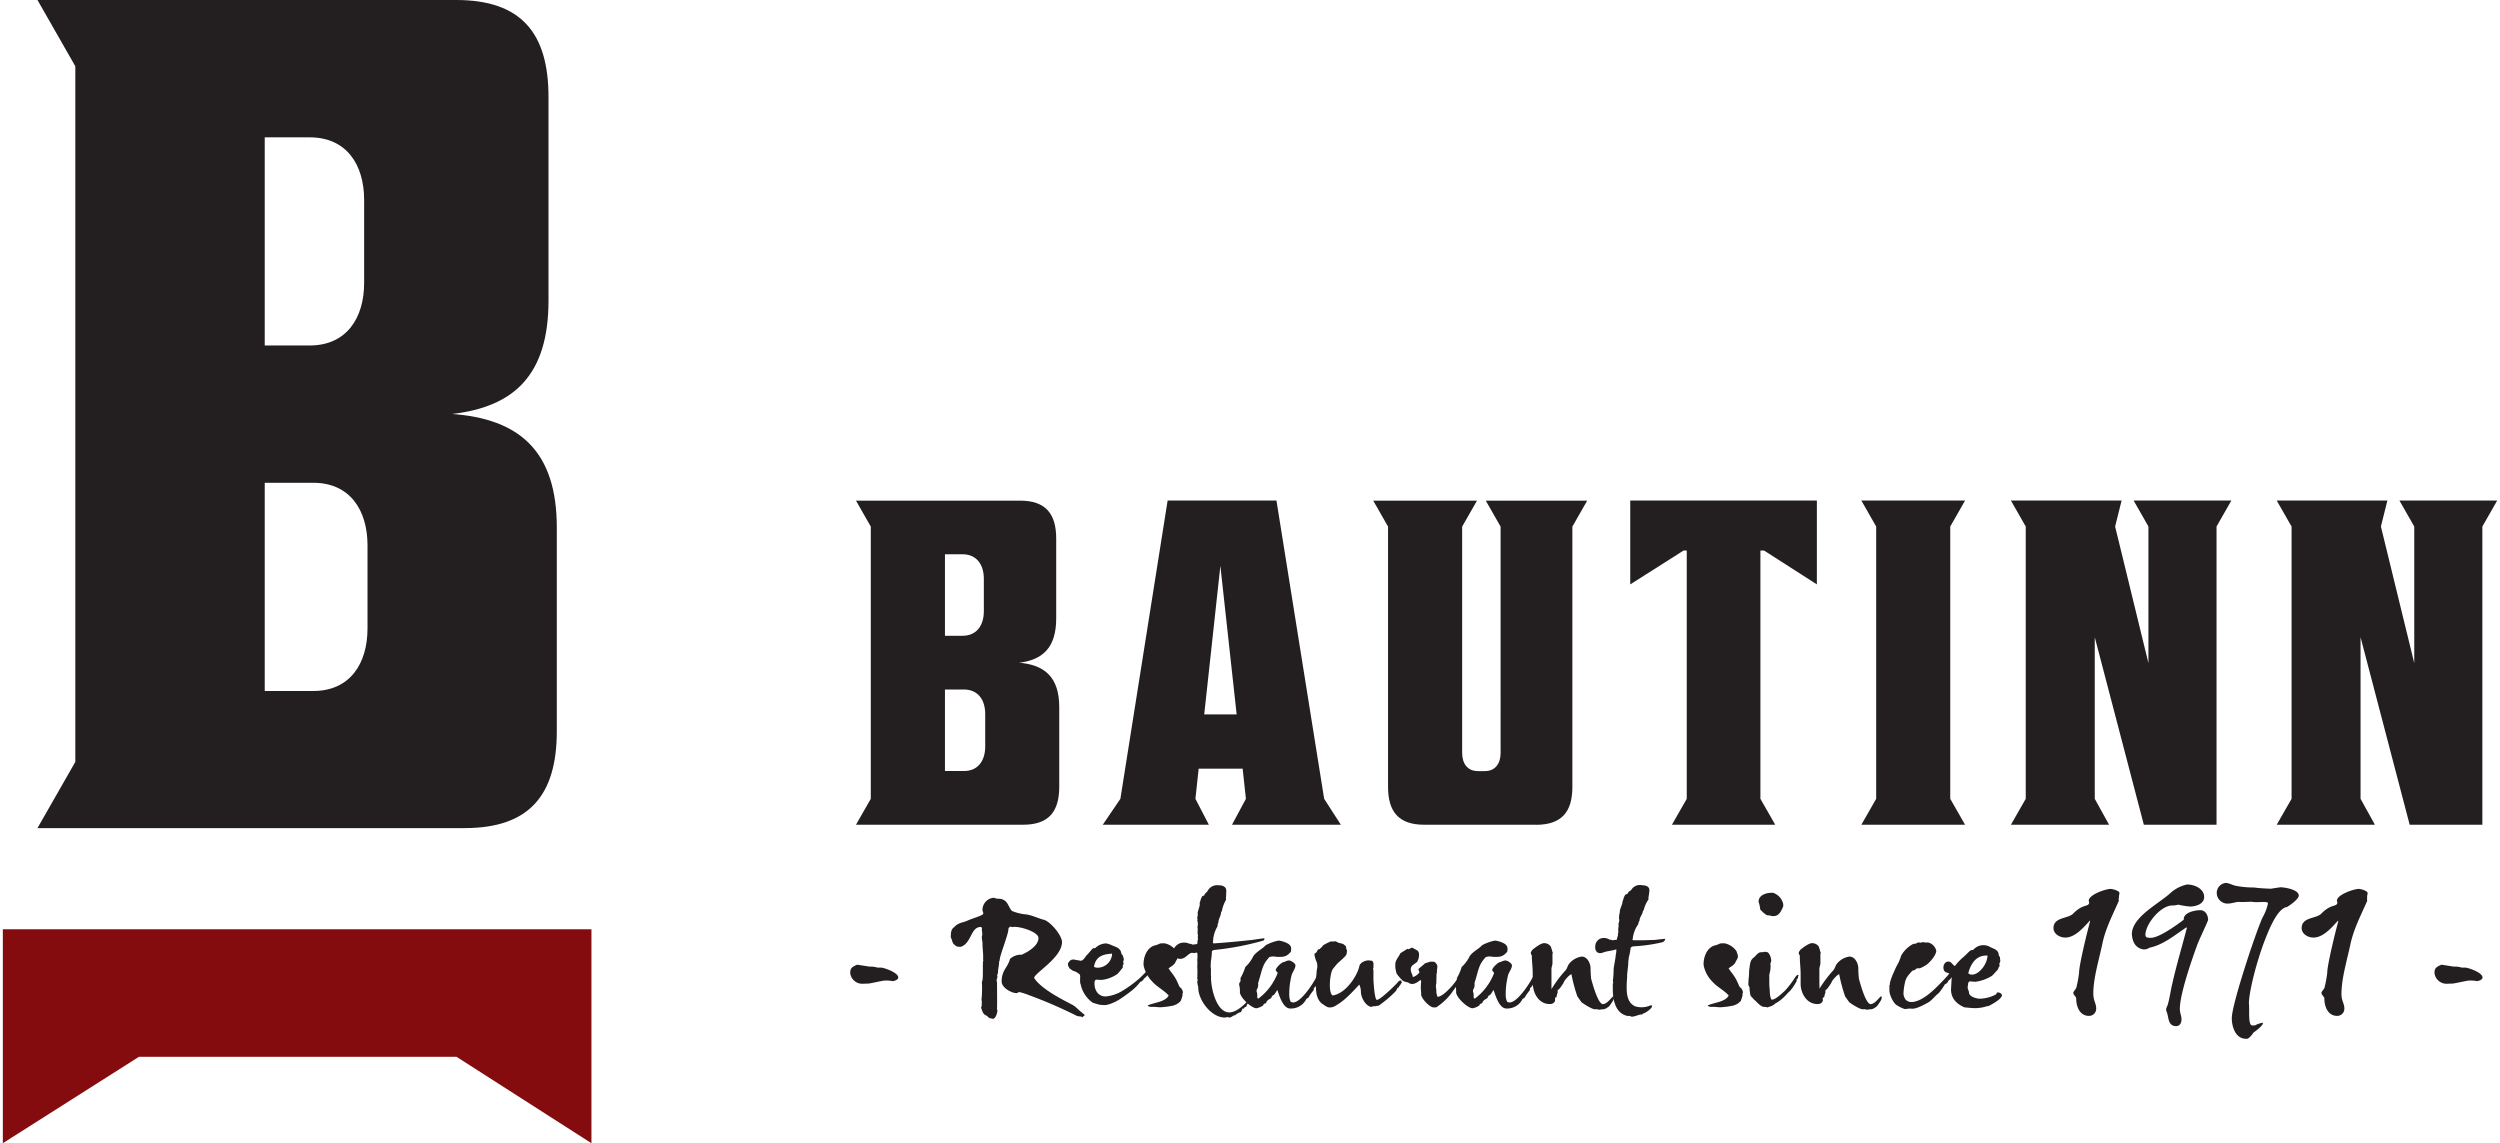
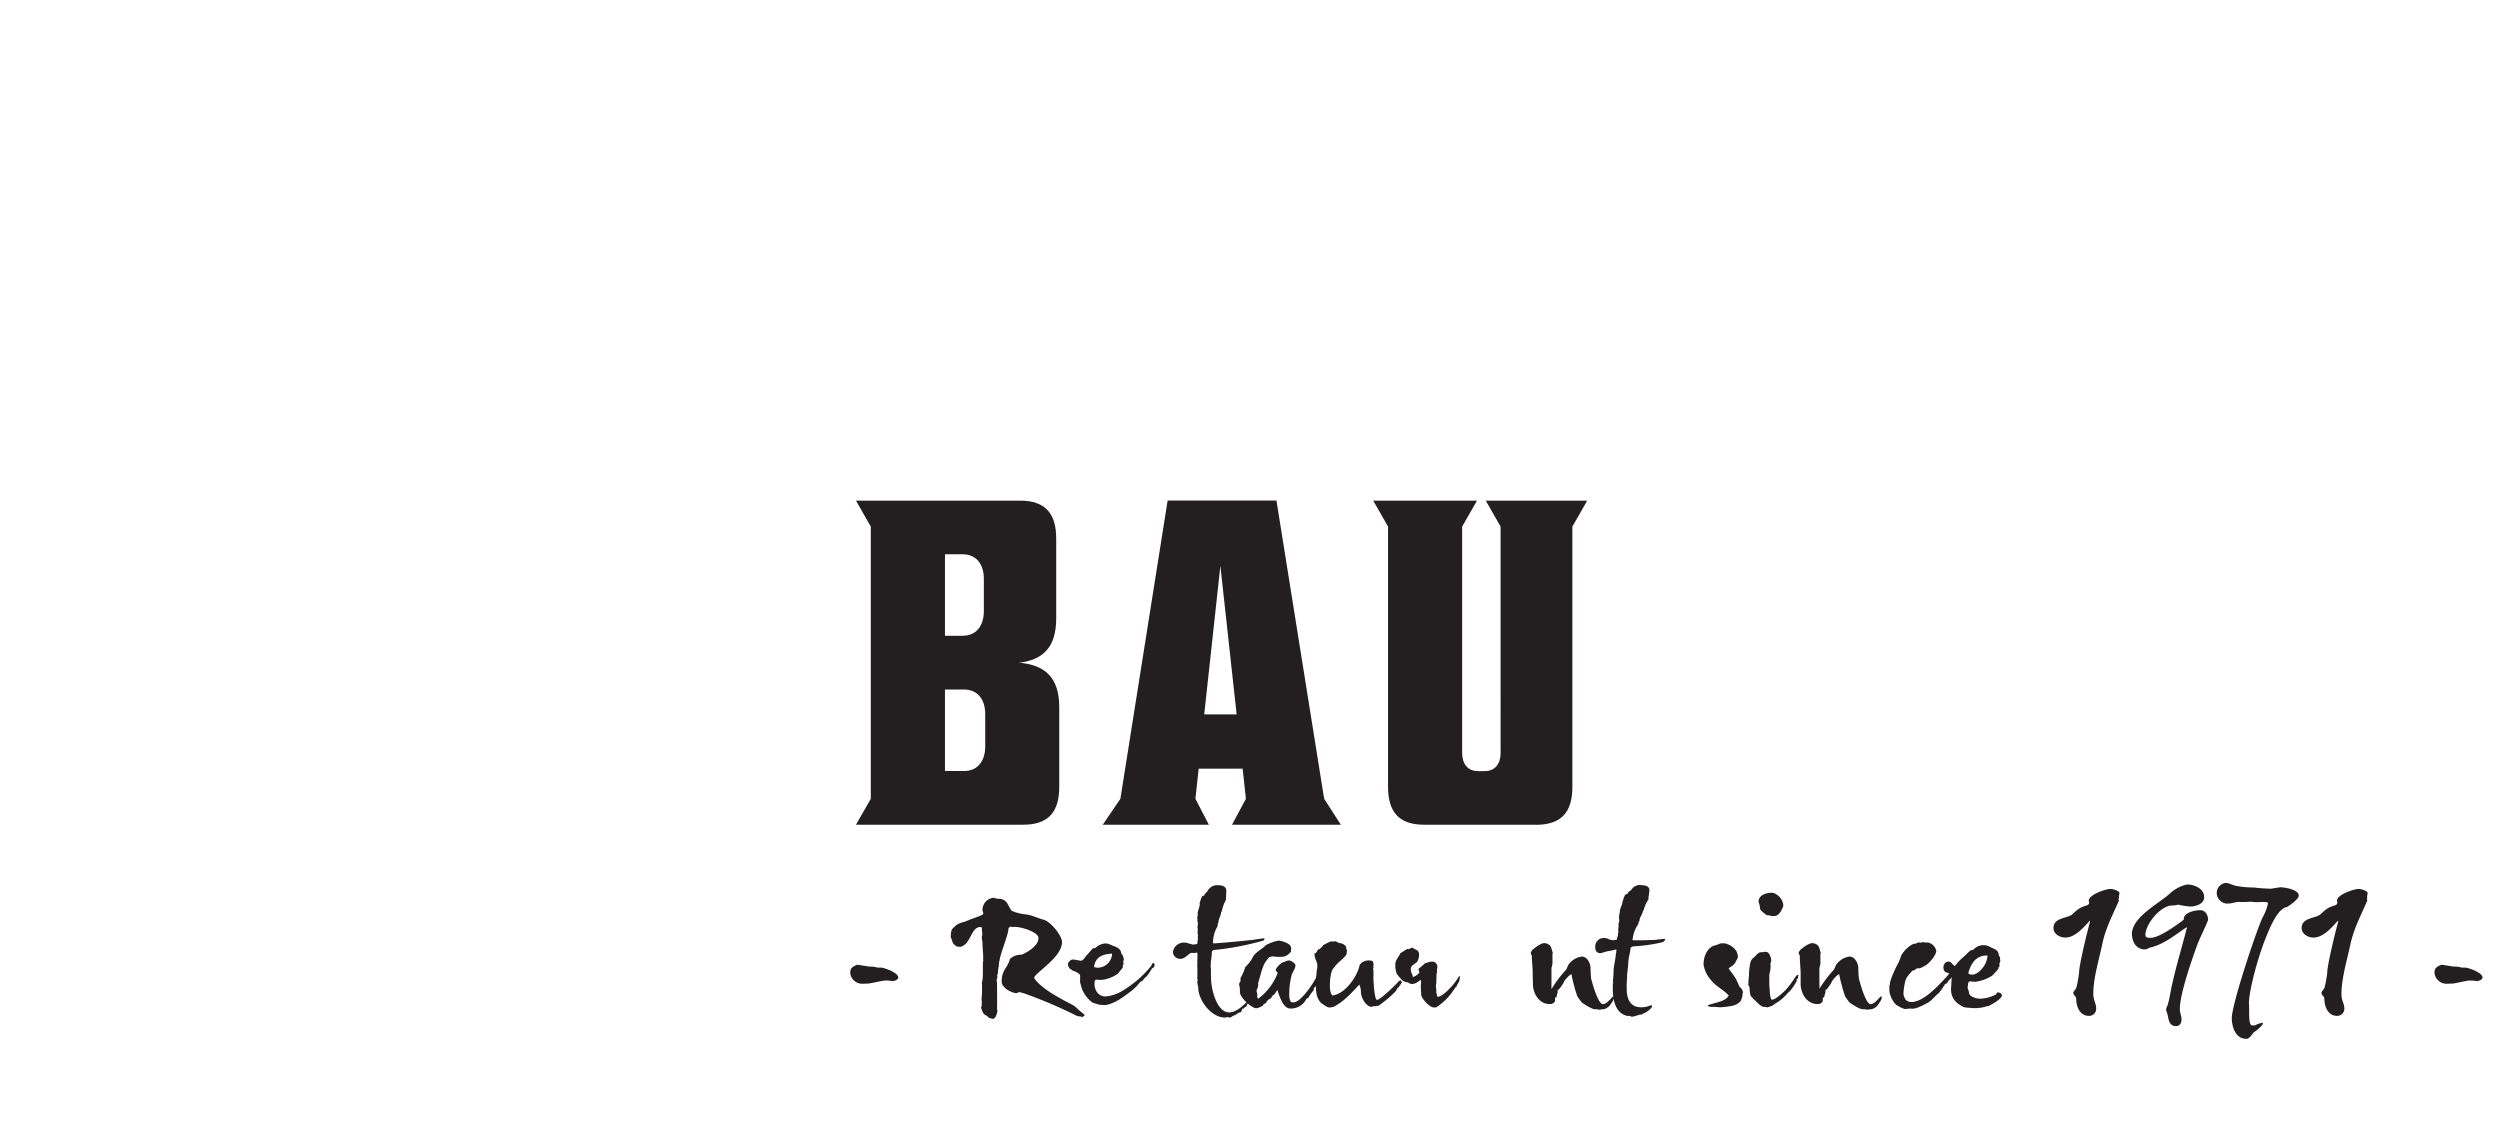
<svg xmlns="http://www.w3.org/2000/svg" id="Layer_1" data-name="Layer 1" height="273" width="597" viewBox="0 0 597.72 273.95">
  <defs>
    <style>.cls-1{fill:#231f20}</style>
  </defs>
  <path class="cls-1" d="M345.52 220.6c6.32.44 9.87 3.44 9.87 10.65v19.09c0 6-2.55 9.1-8.65 9.1h-40.06l3.55-6.21V188l-3.55-6.22H346c6.11 0 8.66 3.11 8.66 9.1V210c0 7-3.22 10-9.1 10.65M328 214.16h4.21c3.44 0 5.11-2.55 5.11-5.88v-7.77c0-3.33-1.67-5.88-5.11-5.88H328zm9.65 18.75c0-3.32-1.67-5.87-5.1-5.87H328v19.53h4.55c3.43 0 5.1-2.55 5.1-5.88zm81.22 20.32l4 6.21h-26.08l3.33-6.21-.78-7.22H388.8l-.78 7.22 3.22 6.21h-25.42l4.22-6.21 11.32-71.47h26.08zM390.13 233h7.77l-3.9-35.59zm79.45 26.44h-26.74c-6.1 0-8.66-3.1-8.66-9.1V188l-3.55-6.22h24.86l-3.55 6.22v54.26c0 2.44 1.22 4.33 3.77 4.33h1.67c2.55 0 3.77-1.89 3.77-4.33V188l-3.55-6.22h24.3l-3.55 6.22v62.36c0 6-2.55 9.1-8.77 9.1" transform="translate(-102.24 -61.81)" />
-   <path class="cls-1" d="M434.7 140.04l-12.65-8.11h-.88v59.49l3.55 6.21h-24.75l3.55-6.21v-59.49h-.77l-12.77 8.11v-20.09h44.72v20.09zm35.51 57.59h-24.85l3.55-6.21v-65.25l-3.55-6.22h24.85l-3.55 6.22v65.25l3.55 6.21zm10.99-77.68h26.52l-1.55 6.22 7.98 32.73v-32.73l-3.54-6.22h23.41l-3.55 6.22v71.46h-17.42l-11.76-44.94v38.73l3.43 6.21H481.2l3.55-6.21v-65.25l-3.55-6.22zm63.69 0h26.52l-1.55 6.22 7.99 32.73v-32.73l-3.55-6.22h23.42l-3.55 6.22v71.46h-17.42l-11.77-44.94v38.73l3.44 6.21h-23.53l3.56-6.21v-65.25l-3.56-6.22z" />
  <path class="cls-1" d="M315.36 296.9a8.25 8.25 0 00-2-.1c-1.19.2-2.42.5-3.61.7l-1.58.05a2.9 2.9 0 01-2.87-2.57c0-1 .25-1.43 1.68-2l2.87.45h.59a7.15 7.15 0 011.38.24h.8c.74 0 4.19 1.18 4.19 2.37 0 .58-1 .88-1.43.88m45.42 8.58c-.05-.15-.84-.1-1.18-.25a109.78 109.78 0 00-11.56-5 15.7 15.7 0 00-2.17-.7c-.4 0-.5.25-.7.25-1.23 0-3.6-1.29-3.6-2.77 0-2.81 1.43-3.26 2-5.43a3.75 3.75 0 012.77-1c1.58-.69 4.05-2.17 4.05-4 0-1.58-5-3-6.27-2.62l-.5-.14a1.57 1.57 0 00-.44.49c.2.94-2.18 6.67-2.08 7.6l-.14.3c0 1.14-.35 2.08-.25 2.67-.3.79-.25.64-.15.79l-.05.54c-.2.15-.15.79-.05 1 0 2.18.05 4.35 0 6.52l.1.2c-.05.59-.39 2-1.13 2a5.13 5.13 0 01-.7-.2l-.1.1c-1-1.29-1.28-.2-2-2.62l.15-.3c.05-1.53.05-1.28-.05-1.43a27.64 27.64 0 00.1-4.4c.39-.49.15-3.95.29-5 .1-.24.1-.15 0-.39.1-1.28-.14-2.37-.14-3.71 0-.79-.2-1-.15-1.92.15-.05.09-1 0-1.24 0-.74.1-.54-.15-.89-2.57-.14-2.22 3.81-4.89 4.75l-.89-.05c-1.44-.84-.94-1.19-1.53-2.22.05-1 0-1.83.74-2.37 1-1.1 1.73-1.05 3.06-1.54 1.43-.69 3.9-1.28 4-1.77 0-.3-.2-.65-.2-.95a2.94 2.94 0 012.71-2.86 5.73 5.73 0 001 .25 2.4 2.4 0 011.88.64c.64.64.84 1.63 1.48 2.27a11.21 11.21 0 003 .79c1.58.1 3.11.94 4.64 1.33s4.35 3.71 4.35 5.34c0 3.75-6.67 7.46-6.67 8.6 1.78 2.86 7.81 5.68 9.29 6.51.79.45 1.43 1.29 2.17 1.78.15.25.64.4.64.69a3.45 3.45 0 00-.64.5" transform="translate(-102.24 -61.81)" />
  <path class="cls-1" d="M377.69 293.84c-.29.15-.78 1.63-2 2.47a1.39 1.39 0 01-.89.79 11.31 11.31 0 01-1.8 1.9 38.27 38.27 0 01-3.36 2.42c-.44.25-2.42 1.38-3.7 1.23l-.64-.05a3.89 3.89 0 01-.74-.15c-.4-.14-.7-.19-1.19-.39a7.2 7.2 0 01-2.86-4.44c-.2-.15-.1-1.63-.1-1.88-.1-.5 0-.35-.74-.89a3.43 3.43 0 00-1-.4c-.69-.59-.64-.24-1.09-1.08a1.06 1.06 0 010-.89c.45-.55.55-.74 1.29-.74.19 0 .59.15.79.15s.69.14.94.14c.49 0 1.13-1 1.23-1.18.64-.59 1.19-1.39 1.53-1.68s.45-.05.69-.2a3.81 3.81 0 012.57-1.09 5.65 5.65 0 011.29.4c.64.34 1.62.49 2.12 1.28.25.35.15.94.54 1.09.3 1.13.4.69.15 1.63 0 .54.3.25-.1.84v.54c-.39.5-.89 1.14-1.28 1.54a8.26 8.26 0 01-3.81 1.43l-1.28-.06c-.5.11-.4.85-.4.85a3.43 3.43 0 00.45 1.92 2.41 2.41 0 002.32 1.24 9.4 9.4 0 003.9-1.33 28.7 28.7 0 004-2.92c.55-.49 3.16-3 3.16-3.65.3-.15.4-.2.5.24-.05-.54.34.64-.45.89m-9.73-3.48c-1.92.15-3.85.5-4.29 3.17a2 2 0 001.13.19 3.51 3.51 0 003.21-3.16c0-.15 0-.15-.05-.2" transform="translate(-102.24 -61.81)" />
-   <path class="cls-1" d="M384.56 301.6a3.77 3.77 0 01-2.37 1.28 19.33 19.33 0 01-2.52.3c-.84 0-1.08-.1-1.92-.1h-.65c-.19-.15-.49-.1-.49-.35 1.53-.69 4.24-.83 5-2.37-1.19-1.33-2.77-2-4-3.41a7.66 7.66 0 01-2-3.8c-.15-1.78.74-4.45 2.92-4.84l.69-.25a1.38 1.38 0 01.74-.2h.69a4.55 4.55 0 012.81 1.87l.35 1v.49a4.65 4.65 0 01-.45.89c-.39.89-.69 1-1.77 1.73.88 1.48 1.43 1.53 2.57 4.35a3.77 3.77 0 00.49.49c.15.2.64 1.09.2 1.24 0 .2.1-.05.1.2a4.73 4.73 0 01-.45 1.48" transform="translate(-102.24 -61.81)" />
  <path class="cls-1" d="M404.42 287.17a67 67 0 01-11.76 2.27 1.1 1.1 0 00-.69.3 15.75 15.75 0 01-.25 2.47l-.05 1.33c.15.35 0 2.08.1 2.18-.15 2.47 1.19 8.69 4.35 8.69 2.12 0 4.39-2.62 5.68-4.15.2 0 .14 0 .14.15l-.39.64c-.15.35-.44 1.14-.88.94-.1.54-.5.59-.35.84l-.15.25c-.44 0-.4.34-.74.49-.05-.44-.35.55-.45.7s-.74.19-.69.34c-.25.1-.59.25-.69.49-.59-.1-1.09.84-1.73.45-.29-.05-.54.1-.84.1-3.56-.1-6.47-4.65-6.32-7.27a6.05 6.05 0 01-.25-1.43c.15-.1.1-.49 0-.59a28.7 28.7 0 000-3 8.66 8.66 0 000-1.53 6.67 6.67 0 000-1.73H388c.05.2-.5.05-.6.05-1-.15-1.63 1.43-3 1.43a1.74 1.74 0 01-1.78-1.63 2.66 2.66 0 012.62-2.27 3 3 0 011.48.35c.1-.11 0-.11.65.14l1.08-.14c.1-.35 0-.75.2-1.14a2 2 0 010-.94c-.25-.64.05-1.34-.15-2a2.58 2.58 0 00-.05-1.63c.1-.14.1-.05 0-.59a2.47 2.47 0 00.1-1.19c.05-.34.59-1.87.5-1.92 0-.69 0-.55.09-.69a4.62 4.62 0 01.5-1.34l.54-.25c0-.39.55-.68.74-1a2.59 2.59 0 012.67-1.39c.84 0 1.83.25 1.83 1.34 0 .15-.05 1.73-.1 1.78l.05.34a8.61 8.61 0 00-1 2.67l-.2.35c-.05 1-.64 1.48-.64 2.51-.2.3-.15.1-.2.84a7.32 7.32 0 00-1.08 3.81c-.1.2-.15.1.14.29 3.56-.24 5.93-.49 9.29-.84 0 0 2.91-.44 2.86-.39 0 .3.05.35-.19.49" transform="translate(-102.24 -61.81)" />
  <path class="cls-1" d="M417.41 296.85a2.69 2.69 0 01-1 1.73l-.05.5a11.49 11.49 0 00-1.28 1.83l-.45.24a4.12 4.12 0 01-3.9 2.33c-1.73 0-2.62-3.12-3.06-4.4h-.05c-.35.44-.59 1.18-1.19 1.33-.05.4-.15-.05-.15.35s-1.13.49-1.33 1.43c-.3.1-.64.19-.69.54a4 4 0 01-1.63.69c-1.19 0-3.95-2.61-3.95-3.85a6.22 6.22 0 00-.2-1.88 1.49 1.49 0 01.35-.74v-.79a12.23 12.23 0 001.14-2.62 8.62 8.62 0 001.93-2.61c.74-1.09 2.37-1.88 2.86-2.52 0-.05.25-.15.3-.2a11 11 0 012.86-1c.64 0 2.57.6 2.82 1.24.3.29.25 1 .15 1.43-1.14 1.33-1.83 1.23-3.46 1.23a2.93 2.93 0 00-1.68.05c-1.77 1.88-1.68 3-2.71 6.23a2.29 2.29 0 01-.35 1.63v.44a1.86 1.86 0 01.15.89v.5l.14.24h.15a13.78 13.78 0 004.6-6.12c-.1-.3-.45-.4-.45-.74 0-.5 1.53-2 2-1.88a3 3 0 011.13-.39c.5 0 1.58.69 1.58 1.18 0 .74-.64 1.53-.88 2.22a18 18 0 00-.6 4.9 3.79 3.79 0 00.35 1.62 2.13 2.13 0 00.59.15c1.93 0 5.24-5.09 5.93-6.91l.19.49c0-.05 0 1.28-.19 1.28" transform="translate(-102.24 -61.81)" />
  <path class="cls-1" d="M437.56 297.25s-.1-.1-.45.59c-.54.54 0 .25-.54.69-.1-.2-.29.5-.54.79a27.35 27.35 0 01-4.15 3.51c-.44-.05-.59.15-.94.1s-.69.2-.89.15c-1.28-.3-2.37-2.23-2.37-3.61a4.45 4.45 0 00-.39-1.73c-2.87 3.16-4.15 4.2-5.88 5.19a2.5 2.5 0 01-1.33.29c-.6 0-1.39-.74-1.78-.93-1.59-1.39-1.38-3.61-1.43-5.39a.65.65 0 00.05-.49l.19-2.22a3.06 3.06 0 00-.24-2.32c-.3-1-.45-1.49-.16-1.63.65-.3.35-.94 1.09-1 .2-.25.7-.6.79-.89a13.19 13.19 0 011.88-.94c.25-.05.64.1.94-.05.5.05.74.35 1 .4a8.47 8.47 0 011 .25 7 7 0 01.69.58 2.6 2.6 0 00.25 1l-.1.79c-.05.55-2 2.08-2.17 2.28-.39.44-.84 1-1.14 1.38-.64.84-1.18 5.58-.05 6.32 3.31-.49 6-4.94 6.42-7.06.15-.79 1.44-1.43 2.33-1.34.19 0 .34.05.49.05.59.05.59.79.55 1.19v.59c0 .15-.24.1 0 .45v2.31c0 .15.24 4.7.79 4.85.73.19 4.93-4 5-4.15a1 1 0 01.8-.5c.39.3-.16.1.24.45m12.89 1.13c-.14.3-.84 1.14-1 1.44a14.52 14.52 0 01-3.7 3.45h-.59c-1 0-3-2.22-3-3.1 0-.65 0-.3-.09-1.79l.09-1.48c-.09 0-.09-.19-.19-.19s-.94.94-2 .94a1.44 1.44 0 01-.84-.3c-.15-.15-1.09-.15-1.48-.59a9.84 9.84 0 01-1.38-1.64 9.37 9.37 0 01-.3-1.48v-.69c0-1 .79-1.73 1.24-2.71.29-.1 1.53-1 1.72-1s.05.1.15.1.79-.4.89-.4a11.48 11.48 0 011.28.7c.16 0 .4.64.4.69v.59c0 .1-.05.24-.05.44a5.78 5.78 0 01-.39 1c-1 .79-1.54.89-1.54 1.88a3.29 3.29 0 00.45 1.33c-.1.15.05.4.15.4a3.1 3.1 0 001.48-1.09c0-.1-.25-.74-.25-.79s1.44-1.19 1.58-1.39c.4-.14.84-.24 1.24-.39h.73c.54 0 1 .74 1 1.14s-.1.69-.1 1a1.68 1.68 0 01-.1.79l-.05 2.23a3.31 3.31 0 00-.1.74c0 .24.1.79.1.89v.54c0 .05.2 1.09.35 1.09 1-.1 2.37-1.48 3.06-2.23a14.3 14.3 0 002-2.66c.45-.15.2.15.11 1-.11.45-.55.9-.75 1.58" transform="translate(-102.24 -61.81)" />
-   <path class="cls-1" d="M469.22 296.85a2.65 2.65 0 01-1 1.73l-.05.5a11.49 11.49 0 00-1.28 1.83l-.45.24a4.12 4.12 0 01-3.9 2.33c-1.73 0-2.61-3.12-3.06-4.4h-.05c-.34.44-.59 1.18-1.18 1.33-.06.4-.15-.05-.15.35s-1.14.49-1.34 1.43c-.29.1-.64.19-.69.54a3.88 3.88 0 01-1.63.69c-1.18 0-3.95-2.61-3.95-3.85a6.22 6.22 0 00-.2-1.88 1.49 1.49 0 01.35-.74c0-.35.05-.49.05-.79a12.2 12.2 0 001.13-2.62 8.62 8.62 0 001.93-2.61c.74-1.09 2.37-1.88 2.86-2.52 0-.05.25-.15.3-.2a10.93 10.93 0 012.87-1c.64 0 2.56.6 2.81 1.24.3.29.25 1 .15 1.43-1.14 1.33-1.83 1.23-3.46 1.23a2.93 2.93 0 00-1.68.05c-1.78 1.88-1.67 3-2.71 6.23a2.19 2.19 0 01-.35 1.63v.44a1.74 1.74 0 01.15.89v.5l.15.24h.16a13.78 13.78 0 004.6-6.12c-.1-.3-.45-.4-.45-.74 0-.5 1.53-2 2-1.88a3.09 3.09 0 011.14-.39c.49 0 1.58.69 1.58 1.18 0 .74-.64 1.53-.89 2.22a18.38 18.38 0 00-.6 4.9 3.79 3.79 0 00.35 1.62 2.23 2.23 0 00.59.15c1.93 0 5.24-5.09 5.93-6.91l.2.49c0-.05.05 1.28-.2 1.28" transform="translate(-102.24 -61.81)" />
  <path class="cls-1" d="M473.32 298.88a28.25 28.25 0 013.26-4.4c.55-.54.55-1.13 1-1.73a4.79 4.79 0 013-1.72c1.39 0 2.08 1.68 2.13 2.66a24.5 24.5 0 00.14 2.67c.06.15 1.54 6.07 2.82 6.07.89 0 1.83-1.28 2.42-1.87.05 0 .15.1.25.1v.19c-.1 0 0 .35-.2.65a14.34 14.34 0 01-1 1.48c-.29.1-.19.34-.34.2a1.86 1.86 0 01-1.44.49c-.14 0-.39.15-.59.1a2.24 2.24 0 00-1-.1c-.79 0-3.06-1.53-3.21-1.68s-.94-1.33-1-1.38a37.28 37.28 0 01-1.44-5.38 3.7 3.7 0 00-1.08.93 3.38 3.38 0 00-.84 1.24c-.2.29-1 1.58-1.24 1.58s-.1.69-.14.69a7.59 7.59 0 00-.3 1.14c-.84 0 .39 1-1.14 1.57-3 .35-4.49-2.61-4.49-4.78 0-.89-.05-1.73-.05-2.67 0-1.48-.2-2.72-.2-4.1 0-.2-.24-.25-.24-.64s.19-.4.34-.75c.4-.34 2-1.62 2.81-1.62a1.92 1.92 0 011.58.74c.25.49.35 1.13.55 1.63-.15.14-.1.79-.1.79v1.67c0 .35-.24.94-.24 1.39v4.82" transform="translate(-102.24 -61.81)" />
  <path class="cls-1" d="M495.75 304.56a1.15 1.15 0 00-.75.39c-.44-.24-2.27.85-2.76.35-.25-.1-.49 0-.74-.05-3.06-.69-3.46-4.3-3.46-6.47v-1.28c.15-.1.1-.45 0-.55a21.75 21.75 0 00.2-2.91c0-.39.59-3.31.49-3.36a4.49 4.49 0 00.15-1.38c-1.38.44-2.07.35-3.26.79s-1.93-.35-1.78-1.58a2 2 0 012.08-1.93 2.57 2.57 0 011.43.45c.1-.1 0-.1.59.09L489 287a3.15 3.15 0 01.29-1c-.09-.1.05-.74.1-.89-.19-.64.15-1.29 0-1.88.25-1 .25-.69.1-1.58.1-.15.1-.05.05-.54a3.43 3.43 0 00.2-1.14c.05-.34.69-1.83.59-1.88a2.06 2.06 0 01.2-.64 3.34 3.34 0 01.54-1.28l.55-.2c0-.39.54-.64.83-.89a2.41 2.41 0 012.67-1.13c.84 0 1.78.29 1.68 1.33 0 .15-.19 1.63-.24 1.68l.05.35a7.53 7.53 0 00-1.14 2.51l-.2.3c-.19 1-.79 1.38-.84 2.37-.19.25-.15.1-.29.79a7.32 7.32 0 00-1.34 3.61c-.1.15-.15.1.15.24 3.41 0 2.13 0 5.14-.09 0 0 2.56-.3 2.52-.25a1.08 1.08 0 01-.6.79 38.56 38.56 0 01-7 1 1.41 1.41 0 00-.69.3 13.55 13.55 0 01-.44 2.32l-.15 1.29c.09.29-.35 3.11-.25 3.26-.25 3.6-.3 6.17 1.92 7.21a5.27 5.27 0 003.71-.25c.84 0 .05 1-1.38 1.83m23.04-2.94a3.8 3.8 0 01-2.38 1.28 19.33 19.33 0 01-2.52.3c-.84 0-1.08-.1-1.92-.1h-.64c-.2-.15-.5-.1-.5-.35 1.53-.69 4.25-.83 5-2.37-1.19-1.33-2.77-2-4-3.41a7.66 7.66 0 01-2-3.8c-.14-1.78.74-4.45 2.92-4.84l.69-.25a1.38 1.38 0 01.74-.2h.69a4.6 4.6 0 012.82 1.87l.34 1v.49a4.57 4.57 0 01-.44.89c-.4.89-.7 1-1.78 1.73.89 1.48 1.43 1.53 2.57 4.35a4.53 4.53 0 00.49.49c.15.2.64 1.09.2 1.24 0 .2.1-.05.1.2a5 5 0 01-.44 1.48m13.64-5.39c0 .35-.5.2-.2.59a12.88 12.88 0 01-1.73 2.57c-.3.15-.79.85-1.24 1.24a9 9 0 01-2.22 1.68 3 3 0 01-1.53.79c-.2.14-.39.2-.54.05l-.69-.05c-.89-.1-1.78-1.38-2.37-1.78-.3-.45-.74-.64-.84-1.14a10.68 10.68 0 01-.2-1.83 1.14 1.14 0 01-.25-1 10 10 0 01.1-1.43c.05-.6.05-1.19.1-1.78.25-1.93.35-2.27 1.09-2.87.49-.39.69-.84 1.33-1.18.3-.15.94 0 1.23-.2l.6.1c.54.05 1.08 1.48 1 2.17-.05.3-.25.5-.15.94a6.6 6.6 0 01-.15 1.68 3.41 3.41 0 00-.15.69v2.18c0 .4.1 1.23.15 2.32a4.14 4.14 0 00.35 1.38.59.59 0 00.29 0c.79 0 2.91-2.07 3.06-2.22a22.76 22.76 0 002.28-3c.74-1.14.88-.49.88-.49 0 .25-.14-.1-.14.54m-5.49-14.86c-1 .14-1-.15-1.68-.15-.49.1-1.82-1.34-1.87-1.39a8.34 8.34 0 00-.4-1.87c0-1.59 1.83-2.13 3-2.13a1.3 1.3 0 01.49 0 3.65 3.65 0 012.42 2.72v.5c-.35.88-.89 2.12-1.93 2.32m10.53 17.58a28.25 28.25 0 013.26-4.4c.55-.54.55-1.13 1-1.73a4.79 4.79 0 013-1.72c1.38 0 2.08 1.68 2.13 2.66a22.12 22.12 0 00.15 2.67c.05.15 1.53 6.07 2.81 6.07.89 0 1.83-1.28 2.42-1.87 0 0 .15.1.25.1v.19c-.1 0 0 .35-.2.65a13 13 0 01-1 1.48c-.29.1-.19.34-.34.2a1.85 1.85 0 01-1.43.49c-.15 0-.4.15-.6.1a2.2 2.2 0 00-1-.1c-.79 0-3.07-1.53-3.21-1.68s-.94-1.33-1-1.38a38.62 38.62 0 01-1.44-5.38 3.7 3.7 0 00-1.08.93 3.38 3.38 0 00-.84 1.24c-.2.29-1 1.58-1.23 1.58s-.1.69-.15.69a7.59 7.59 0 00-.3 1.14c-.84 0 .39 1-1.14 1.57-3 .35-4.49-2.61-4.49-4.78v-2.67c-.05-1.48-.2-2.72-.2-4.1 0-.2-.25-.25-.25-.64s.2-.4.35-.75c.39-.34 2-1.62 2.82-1.62a2 2 0 011.58.74c.24.49.34 1.13.54 1.63-.15.14-.1.79-.1.79v1.67c0 .35-.25.94-.25 1.39v2c0 .69 0 2.08.05 2.82m32.84-4.23c-.35.15-1 1.48-2 2.22a1.16 1.16 0 01-.79.8 15.3 15.3 0 01-1.48 2.12c-.94.74-1.38 1.43-2.32 2.13-.4.24-3 1.77-4.15 1.62a8.18 8.18 0 00-1 0c-.35.15-.39 0-.64.1a7.49 7.49 0 01-1.73-.79c-1-.45-2-2.57-2-3.7V298c0-.15.24-.3.1-.59a15.47 15.47 0 011-2.72 18.26 18.26 0 011.09-2.22 15.34 15.34 0 00.64-1.68 7 7 0 012.86-2.77c.15-.1.45 0 .65-.1a1.91 1.91 0 01.74-.29c.49.19.59-.05 1-.05l.69.1c.39 0 .25-.05.34-.05a2.63 2.63 0 012.12 2c0 1.09-1.58 2.82-2.26 3.31a8.58 8.58 0 01-1.64.89 3.14 3.14 0 01-.69 0c-.09.05-.74.64-1.08.54a14.05 14.05 0 00-1.34 1.59 4.44 4.44 0 00-.54 1.53 14.58 14.58 0 00-.3 2.27v.3a2.91 2.91 0 00.5 1.28 1.9 1.9 0 001.33.59c2.57 0 5.43-2.86 7.11-4.59.5-.5 2.67-2.72 2.67-3.31.25-.15 1.29-.69 1.38-.3 0-.49.25.59-.34.84" transform="translate(-102.24 -61.81)" />
  <path class="cls-1" d="M577.84 302.88a9 9 0 01-3.61.49c-.1 0-1.93-.15-2-.19-2.08-.94-3.31-2.42-3.12-4.7l.1-1.88c0-.49.35-.83-.34-1.37a3 3 0 00-.94-.4c-1.18-.45-.74-3.06.94-2.52.3.1 1 1.14 1.18.94a14 14 0 011.88-2c.74-.59 1.38-1.38 1.83-1.67.2-.15.44-.06.69-.2a3.21 3.21 0 014-.65c.59.35 1.53.5 1.93 1.29.2.34.05.94.44 1.08 0 1.14.25.7-.15 1.64-.05.54.3.24-.14.83l-.2.55c-.45.49-1 1.14-1.44 1.53a10.07 10.07 0 01-4 1.43l-1.29-.1c-.49.1-.44.84-.44.84-.25 1.09.15 1.09.24 1.83 0 1 1.78 1.43 2.42 1.48a8.74 8.74 0 004-1c.2-.14.2-.64.7-.49 2.37.69-1.44 2.77-2.57 3.31m-4.7-7.9c.35.3.5.3 1 .3 1.19 0 3.26-1.88 3.56-4.25 0-.2.1-.3 0-.3-1.73-.1-3.65.69-4.6 4.25M609.3 277c-.1.19 0 .44 0 .69-1.48 3.36-3.21 6.67-3.95 10.27-.79 3.81-2.13 8.06-2.17 11.86 0 1.78.69 2.42.69 3.6a1.71 1.71 0 01-1.73 1.83c-2.22 0-3.06-2.27-3.06-4.15 0-.54-.69-.79-.69-1.38 0-.35.59-.79.74-1.29a28.79 28.79 0 00.64-3.5c0-1.93 2-10 2.62-12.25v-.3c-1.48 1.63-3.56 4.1-5.93 4.1-1.28 0-2.82-.84-2.82-2.27 0-2.67 3.51-2.22 4.7-3.46 2.32-2.37 3.56-1.58 3.85-2.52.05-.1-.1-.44-.1-.59 0-1.43 4.05-2.82 5.23-2.82.5 0 2.13.45 2.13 1 0 .4-.2.64-.1 1.14M628.17 288c-1.39 3.8-4.25 12-4.25 15.6 0 .89.4 1.68.4 2.47s-.35 1.63-1.29 1.63c-1.92 0-1.78-2-2.17-3.16a5.13 5.13 0 01-.25-.79 3.65 3.65 0 01.35-1c.54-1.68.74-3.65 1.19-5.38 1-4.45 2.32-8.79 3.45-13.19l-.1-.15c-2.76 1.83-5.53 4.2-8.89 4.89a2.15 2.15 0 01-1.38.4c-2.42-.35-2.72-2.62-2.81-3.61 0-4.25 6.66-7.41 9.43-10.07a8.77 8.77 0 013.8-1.88c1.78 0 4.1 1 4.1 3 0 1.68-2 2.28-3.36 2.28a17.94 17.94 0 01-2.86-.45 5 5 0 01-1.44.2c-2.76 0-6.42 4.44-6.42 7.06 0 .74.8.69 1.29.69 2 0 6.22-3.06 7.9-4.34-.15-1.73 2.67-2.28 3.95-2.28s1.88 1.24 1.88 2.32c0 .3-2.22 4.89-2.52 5.79m21.24-8.86c-2.07.64-3.75 4.3-5.43 8.74-2 5.49-3.51 11.91-3.51 14.33.2 1.73-.3 5.58.94 5.28h.54a5.77 5.77 0 011.83-.64l.05.2c0 .14-.54 1-2.22 2.12-.75 1.09-1.39 1.68-1.83 1.53-2.52 0-3.41-2.86-3.41-4.94 0-3.31 5.73-20.54 7.36-24.1a11.94 11.94 0 001.28-3.26c.3-.89-2.37-.2-3.9-.54-1.13.05-2.17.1-3.06.05-.54-.05-1.73.39-2.52.39a2.56 2.56 0 01-2.76-2.42 2.4 2.4 0 012.12-2.52c.84 0 1.83.64 2.72.74a22.29 22.29 0 004.09.35c1.39.2 2.82.24 4 .3l2.27-.35c1.08 0 4.45.54 4.45 2 0 .84-2.28 2.47-3 2.82m19.4-2.25c-.1.19 0 .44 0 .69-1.48 3.36-3.21 6.67-4 10.27-.79 3.81-2.12 8.06-2.17 11.86-.05 1.78.69 2.42.69 3.6a1.71 1.71 0 01-1.73 1.83c-2.22 0-3.06-2.27-3.06-4.15 0-.54-.69-.79-.69-1.38 0-.35.59-.79.74-1.29a27 27 0 00.64-3.5c0-1.93 2-10 2.62-12.25v-.3c-1.48 1.63-3.56 4.1-5.93 4.1-1.28 0-2.82-.84-2.82-2.27 0-2.67 3.51-2.22 4.7-3.46 2.32-2.37 3.55-1.58 3.85-2.52.05-.1-.1-.44-.1-.59 0-1.43 4.05-2.82 5.24-2.82.49 0 2.12.45 2.12 1 0 .4-.2.64-.1 1.14M695 296.9a8.25 8.25 0 00-2-.1c-1.19.2-2.42.5-3.61.7l-1.58.05a2.9 2.9 0 01-2.87-2.57c0-1 .25-1.43 1.69-2l2.86.45h.6a7.18 7.18 0 011.37.24h.79c.75 0 4.2 1.18 4.2 2.37 0 .58-1 .88-1.43.88" transform="translate(-102.24 -61.81)" />
-   <path fill="#840c0e" d="M0 222.68v51.27l32.6-20.7h76.13l32.32 20.7v-51.27H0z" />
-   <path class="cls-1" d="M189.63 192.5c0-8.5-4.26-15-13-15H165v49.89h11.63c8.78 0 13-6.52 13-15zM165 144.6h10.77c8.79 0 13.05-6.53 13.05-15v-19.88c0-8.5-4.26-15-13.05-15H165zm44.75 16.4c16.16 1.14 25.24 8.79 25.24 27.22V237c0 15.3-6.53 23.25-22.11 23.25H110.54l9.07-15.87V77.69l-9.07-15.88h100.35c15.59 0 22.11 7.94 22.11 23.25v48.76c0 17.86-8.22 25.51-23.25 27.21" transform="translate(-102.24 -61.81)" />
</svg>